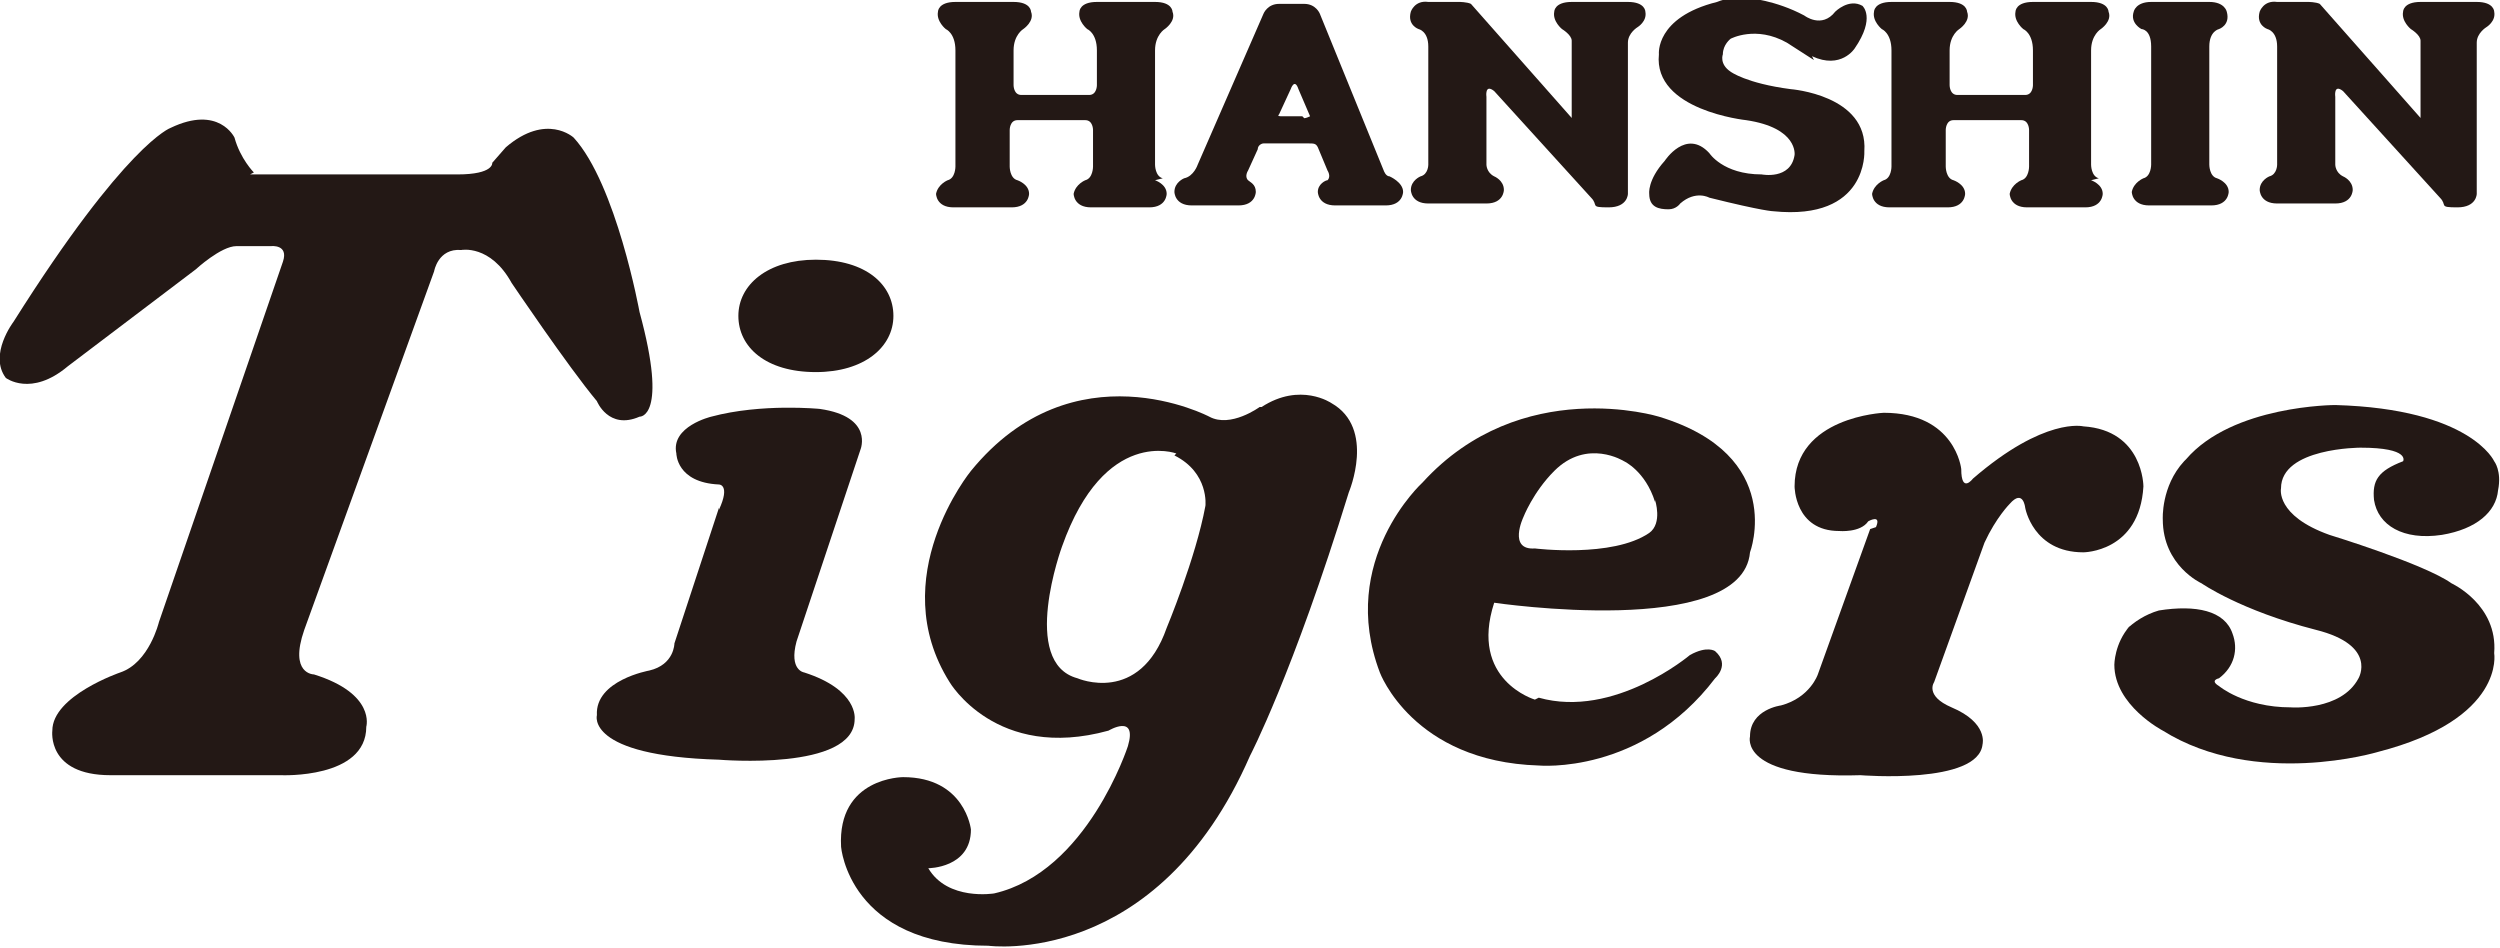
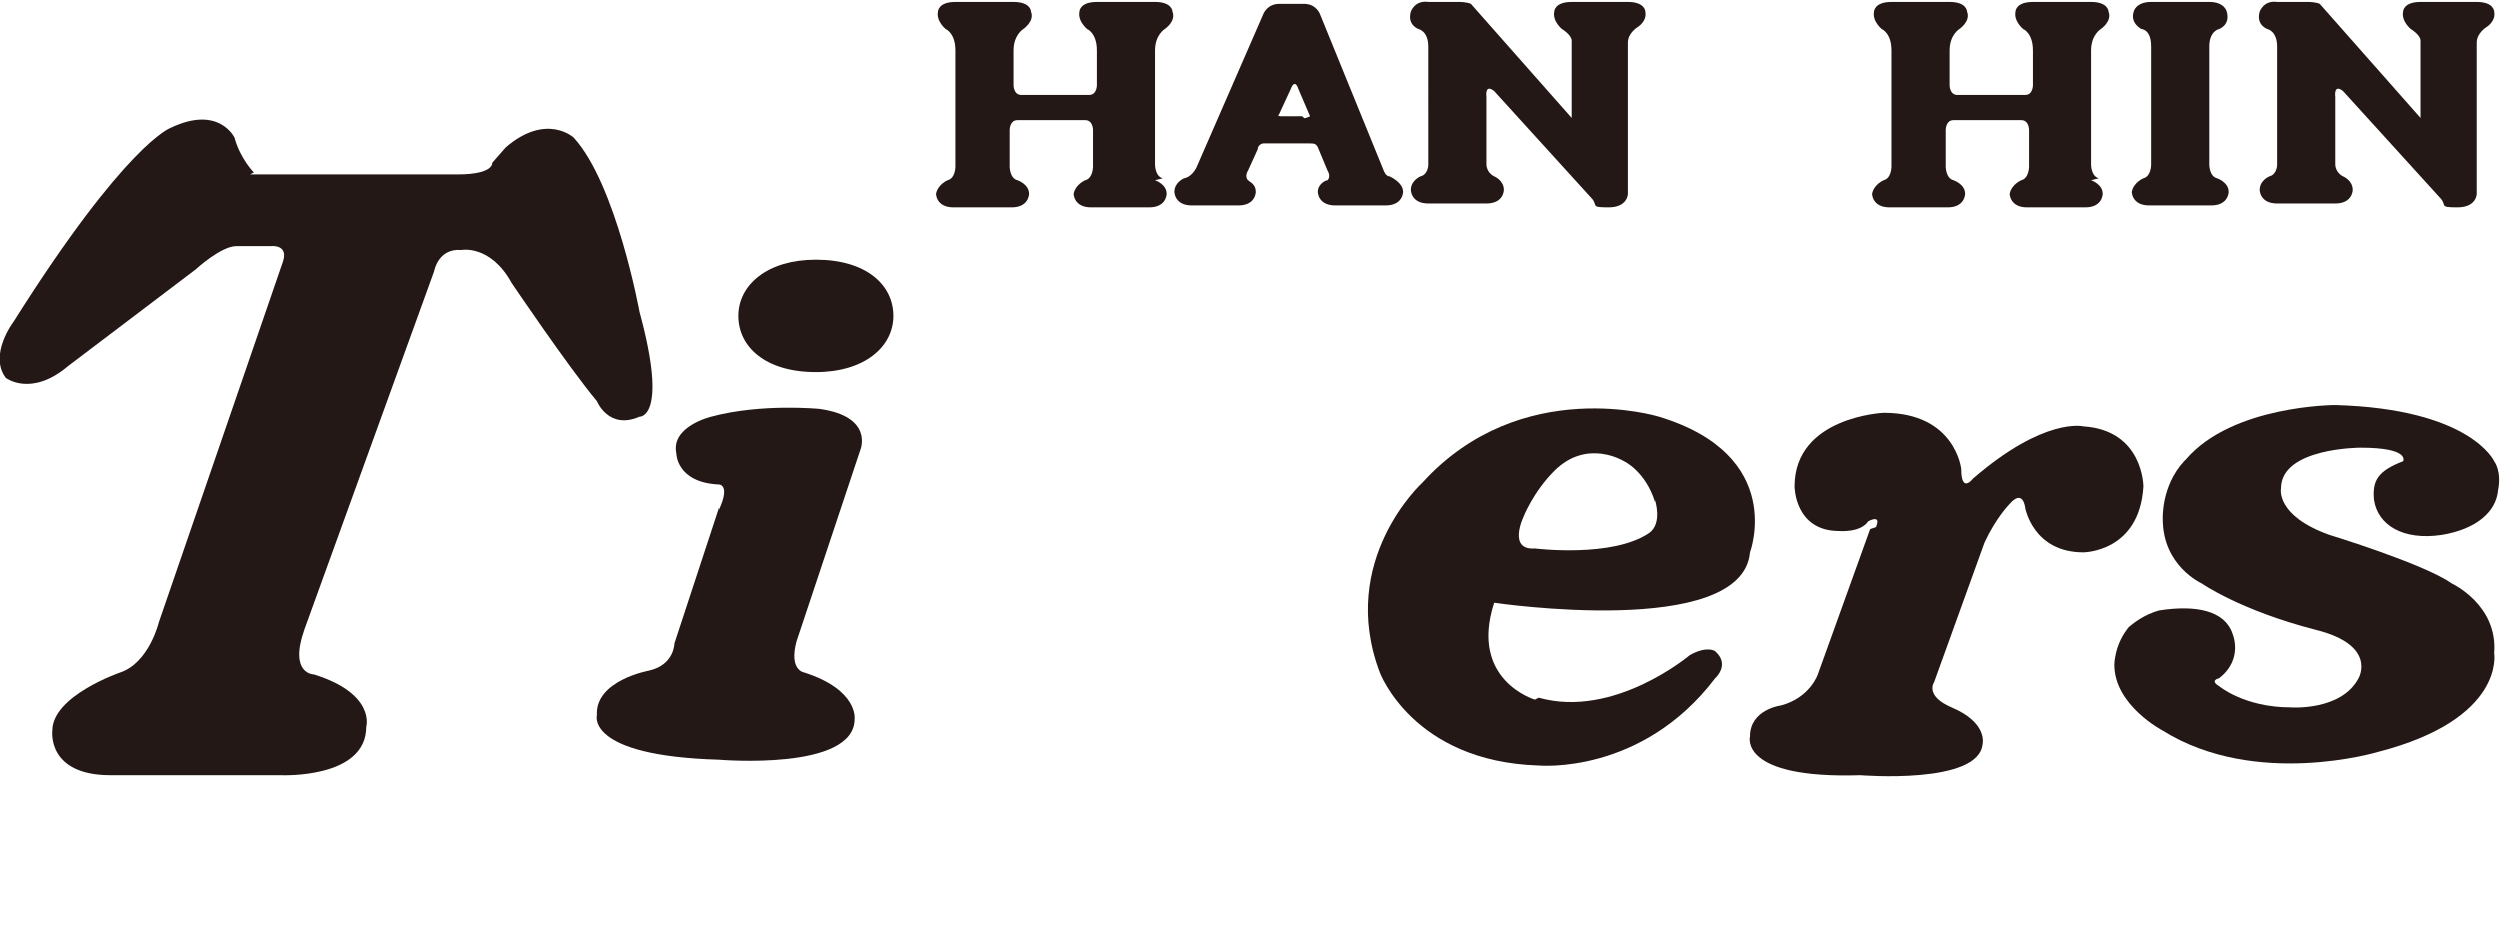
<svg xmlns="http://www.w3.org/2000/svg" id="_レイヤー_2" data-name="レイヤー 2" viewBox="0 0 129 48.9">
  <defs>
    <style>
      .cls-1 {
        fill: #231815;
      }
    </style>
  </defs>
  <g id="_レイヤー_1-2" data-name="レイヤー 1">
    <g>
      <g>
        <path class="cls-1" d="M13.1,8.9s-.7-.7-1-1.8c0,0-.8-1.7-3.3-.5,0,0-2.3.8-8.1,10,0,0-1.3,1.7-.4,2.9,0,0,1.3,1,3.2-.6l6.6-5s1.3-1.2,2.1-1.2h1.8s.9-.1.6.8l-6.4,18.6s-.5,2.1-2,2.6c0,0-3.5,1.2-3.5,3,0,0-.3,2.3,3,2.3h8.8s4.4.2,4.4-2.5c0,0,.5-1.7-2.7-2.7,0,0-1.3,0-.5-2.3l6.7-18.5s.2-1.2,1.4-1.1c0,0,1.5-.3,2.6,1.7,0,0,2.9,4.3,4.4,6.1,0,0,.6,1.5,2.2.8,0,0,1.5.1,0-5.4,0,0-1.2-6.6-3.4-9,0,0-1.4-1.3-3.5.5l-.7.8s.1.6-1.8.6h-10.7Z" />
        <path class="cls-1" d="M37.1,26.2l-2.3,7s0,1.1-1.3,1.4c0,0-2.8.5-2.7,2.3,0,0-.6,2.1,6.3,2.3,0,0,7,.6,7-2.1,0,0,.2-1.5-2.6-2.4,0,0-.8-.1-.4-1.6l3.3-9.9s.7-1.7-2.1-2.1c0,0-3-.3-5.6.4,0,0-2.1.5-1.8,1.9,0,0,0,1.5,2.2,1.6,0,0,.6,0,0,1.3Z" />
        <path class="cls-1" d="M42.1,19.2c2.5,0,4-1.3,4-2.9h0c0-1.6-1.4-2.9-4-2.9h0c-2.5,0-4,1.3-4,2.9h0c0,1.6,1.4,2.9,4,2.9h0Z" />
-         <path class="cls-1" d="M65.1,21c2-1.3,3.6-.2,3.6-.2,2.3,1.3.9,4.6.9,4.6-2.9,9.4-5.1,13.6-5.1,13.6-4.8,11-13.5,9.8-13.5,9.8-7.2,0-7.6-5.1-7.6-5.1-.2-3.6,3.2-3.6,3.2-3.6,3.2,0,3.5,2.7,3.5,2.7,0,2-2.2,2-2.2,2,1,1.7,3.4,1.3,3.4,1.3,4.8-1.1,6.9-7.6,6.9-7.6.5-1.7-1-.8-1-.8-5.8,1.6-8.2-2.5-8.2-2.5-3.4-5.4,1.1-10.9,1.1-10.9,5.3-6.5,12.3-2.8,12.3-2.8,1.1.6,2.6-.5,2.6-.5ZM60.7,23.4s-3.7-1.4-5.9,4.8c0,0-2.2,6,.8,6.8,0,0,3.2,1.4,4.6-2.6,0,0,1.5-3.6,2-6.3,0,0,.2-1.7-1.6-2.6Z" />
        <path class="cls-1" d="M79.4,36c3.9,1.1,7.8-2.2,7.8-2.2.9-.5,1.3-.2,1.3-.2.8.7,0,1.4,0,1.4-3.8,5-9.1,4.5-9.1,4.5-6.5-.2-8.2-4.8-8.2-4.8-2.2-5.8,2.2-9.8,2.2-9.8,5.1-5.6,12.2-3.4,12.2-3.4,6.6,2,4.7,7,4.7,7-.4,4.5-13.2,2.6-13.2,2.6-1.3,4,2.1,5,2.1,5ZM85.4,25.9c-.5-1.6-1.6-2.1-1.6-2.1,0,0-1.9-1.2-3.6.5-1.1,1.1-1.6,2.4-1.6,2.4,0,0-.8,1.7.6,1.6,0,0,4,.5,5.9-.8.7-.5.3-1.7.3-1.7Z" />
        <path class="cls-1" d="M96.5,27.3h0l-2.7,7.5s-.4,1.2-1.9,1.6c0,0-1.6.2-1.6,1.6,0,0-.6,2.2,5.7,2,0,0,6.1.5,6.3-1.6,0,0,.3-1.1-1.6-1.9-1.4-.6-.9-1.3-.9-1.3l2.6-7.2c.6-1.3,1.3-2,1.3-2,.7-.8.8.2.8.2,0,0,.4,2.3,3,2.3,0,0,2.9,0,3.1-3.4,0,0,0-2.9-3.1-3.1,0,0-2-.5-5.7,2.7,0,0-.6.8-.6-.5,0,0-.3-2.9-4-2.9,0,0-4.6.2-4.6,3.8,0,0,0,2.3,2.3,2.3,0,0,1.1.1,1.5-.5,0,0,.7-.4.4.3Z" />
        <path class="cls-1" d="M109.9,32.3c-.8.9-.8,2-.8,2,0,2.1,2.5,3.4,2.5,3.4,4.8,3,11.1,1.1,11.1,1.1,6.6-1.7,6-5.1,6-5.1.2-2.5-2.2-3.6-2.2-3.6-1.4-1-6.3-2.5-6.3-2.5-2.8-1-2.5-2.4-2.5-2.4,0-2.1,4.1-2.1,4.1-2.1,2.6,0,2.2.7,2.2.7-1.3.5-1.6,1-1.5,2h0c.2,1.3,1.5,2.1,3.5,1.8h0c1.8-.3,2.8-1.2,2.9-2.3.2-1-.2-1.5-.2-1.5,0,0-1.2-2.7-8.2-2.9,0,0-5.3,0-7.7,2.8,0,0,0,0-.1.1-1.2,1.3-1.1,3-1.1,3,0,2.4,2,3.3,2,3.3,0,0,2,1.4,5.9,2.4,3.2.8,2.2,2.5,2.2,2.5-.9,1.7-3.5,1.5-3.5,1.5-2.4,0-3.7-1.1-3.7-1.1-.5-.3,0-.4,0-.4.8-.6,1-1.5.7-2.3h0c-.4-1.2-1.9-1.5-3.8-1.2h0c-.7.2-1.3.6-1.7,1Z" />
      </g>
      <g>
        <path class="cls-1" d="M81.1,6.3V2.1c0-.3-.5-.6-.5-.6,0,0-.5-.4-.4-.9,0,0,0-.5.9-.5h2.9c.9,0,.9.5.9.5.1.5-.4.8-.4.8,0,0-.5.3-.5.8v7.8s0,.7-1,.7-.5-.1-.9-.5l-5-5.5c-.5-.4-.4.3-.4.3v3.5s0,.4.4.6c0,0,.5.2.5.7,0,0,0,.7-.9.7h-3c-.9,0-.9-.7-.9-.7,0-.5.5-.7.5-.7.4-.1.4-.6.4-.6V2.4c0-.8-.5-.9-.5-.9,0,0-.6-.2-.4-.9,0,0,.2-.6.9-.5h1.6s.4,0,.6.1l5.3,6Z" />
        <path class="cls-1" d="M124.9,6.3V2.1c0-.3-.5-.6-.5-.6,0,0-.5-.4-.4-.9,0,0,0-.5.9-.5h2.9c.9,0,.9.5.9.5.1.5-.4.8-.4.8,0,0-.5.3-.5.8v7.8s0,.7-1,.7-.5-.1-.9-.5l-5-5.5c-.5-.4-.4.3-.4.3v3.5s0,.4.4.6c0,0,.5.2.5.7,0,0,0,.7-.9.7h-3c-.9,0-.9-.7-.9-.7,0-.5.5-.7.5-.7.4-.1.4-.6.4-.6V2.4c0-.8-.5-.9-.5-.9,0,0-.6-.2-.4-.9,0,0,.2-.6.9-.5h1.6s.4,0,.6.1l5.3,6Z" />
        <path class="cls-1" d="M60,9.2c-.4-.1-.4-.7-.4-.7V2.6c0-.8.5-1.1.5-1.1,0,0,.6-.4.4-.9,0,0,0-.5-.9-.5h-3c-.9,0-.9.5-.9.5-.1.5.4.9.4.9,0,0,.5.2.5,1.1v1.8s0,.5-.4.5h-3.5c-.4,0-.4-.5-.4-.5v-1.8c0-.8.5-1.1.5-1.1,0,0,.6-.4.4-.9,0,0,0-.5-.9-.5h-3c-.9,0-.9.5-.9.5-.1.5.4.9.4.9,0,0,.5.2.5,1.1v6s0,.6-.4.7c0,0-.5.2-.6.7,0,0,0,.7.9.7h3c.9,0,.9-.7.9-.7,0-.5-.6-.7-.6-.7-.4-.1-.4-.7-.4-.7v-1.9s0-.5.4-.5h3.5c.4,0,.4.5.4.5v1.9s0,.6-.4.7c0,0-.5.2-.6.7,0,0,0,.7.9.7h3c.9,0,.9-.7.9-.7,0-.5-.6-.7-.6-.7Z" />
        <path class="cls-1" d="M108.3,9.2c-.4-.1-.4-.7-.4-.7V2.6c0-.8.5-1.1.5-1.1,0,0,.6-.4.4-.9,0,0,0-.5-.9-.5h-3c-.9,0-.9.5-.9.5-.1.5.4.9.4.9,0,0,.5.2.5,1.1v1.8s0,.5-.4.5h-3.5c-.4,0-.4-.5-.4-.5v-1.8c0-.8.5-1.1.5-1.1,0,0,.6-.4.4-.9,0,0,0-.5-.9-.5h-3c-.9,0-.9.5-.9.5-.1.5.4.9.4.9,0,0,.5.2.5,1.1v6s0,.6-.4.7c0,0-.5.2-.6.7,0,0,0,.7.9.7h3c.9,0,.9-.7.9-.7,0-.5-.6-.7-.6-.7-.4-.1-.4-.7-.4-.7v-1.9s0-.5.4-.5h3.5c.4,0,.4.5.4.5v1.9s0,.6-.4.7c0,0-.5.2-.6.7,0,0,0,.7.9.7h3c.9,0,.9-.7.9-.7,0-.5-.6-.7-.6-.7Z" />
        <path class="cls-1" d="M112.6,10.6h1.5c.9,0,.9-.7.9-.7,0-.5-.6-.7-.6-.7-.4-.1-.4-.7-.4-.7V2.4c0-.8.5-.9.5-.9,0,0,.6-.2.4-.9,0,0-.1-.5-.9-.5h-3c-.8,0-.9.5-.9.5-.2.6.4.9.4.9,0,0,.5,0,.5.9v6.1s0,.6-.4.7c0,0-.5.2-.6.7,0,0,0,.7.9.7h1.5Z" />
        <path class="cls-1" d="M72.4,9.9c0-.5-.7-.8-.7-.8-.2,0-.3-.3-.3-.3l-3.3-8.1s-.2-.5-.8-.5h-1.3c-.6,0-.8.5-.8.5l-3.4,7.8s-.2.6-.7.7c0,0-.5.2-.5.7,0,0,0,.7.9.7h2.4c.9,0,.9-.7.9-.7,0-.4-.3-.5-.4-.6,0,0,0,0,0,0-.2-.2,0-.5,0-.5l.5-1.1c0-.2.2-.3.3-.3h2.3c.3,0,.4,0,.5.2l.5,1.2s.2.3,0,.5c0,0,0,0,0,0-.1,0-.5.2-.5.6,0,0,0,.7.9.7h2.6c.9,0,.9-.7.9-.7ZM67.2,6h-1c-.2,0-.3,0-.2-.1l.6-1.3s.2-.6.4,0l.6,1.4c0,0-.2.1-.3.1Z" />
-         <path class="cls-1" d="M93.5,2.9c1.5.7,2.2-.4,2.2-.4,1.1-1.6.4-2.2.4-2.2-.7-.4-1.4.3-1.4.3-.7.9-1.6.2-1.6.2-1.5-.8-2.9-.9-2.9-.9-.8,0-1.1,0-1.6.2-3.2.8-3,2.7-3,2.7-.3,2.9,4.5,3.4,4.5,3.4,2.7.4,2.5,1.8,2.5,1.8-.2,1.3-1.7,1-1.7,1-2,0-2.7-1.1-2.7-1.1-1.2-1.3-2.3.4-2.3.4-.9,1-.8,1.7-.8,1.7,0,.7.5.8,1,.8.4,0,.6-.3.6-.3.8-.7,1.5-.3,1.5-.3,2.8.7,3.3.7,3.3.7,4.9.5,4.7-3.1,4.7-3.1.2-2.9-3.8-3.2-3.8-3.2-2.3-.3-3.1-.9-3.1-.9-.6-.4-.4-.9-.4-.9,0-.5.4-.8.4-.8,0,0,1.3-.7,2.9.2l1.4.9Z" />
      </g>
    </g>
  </g>
</svg>